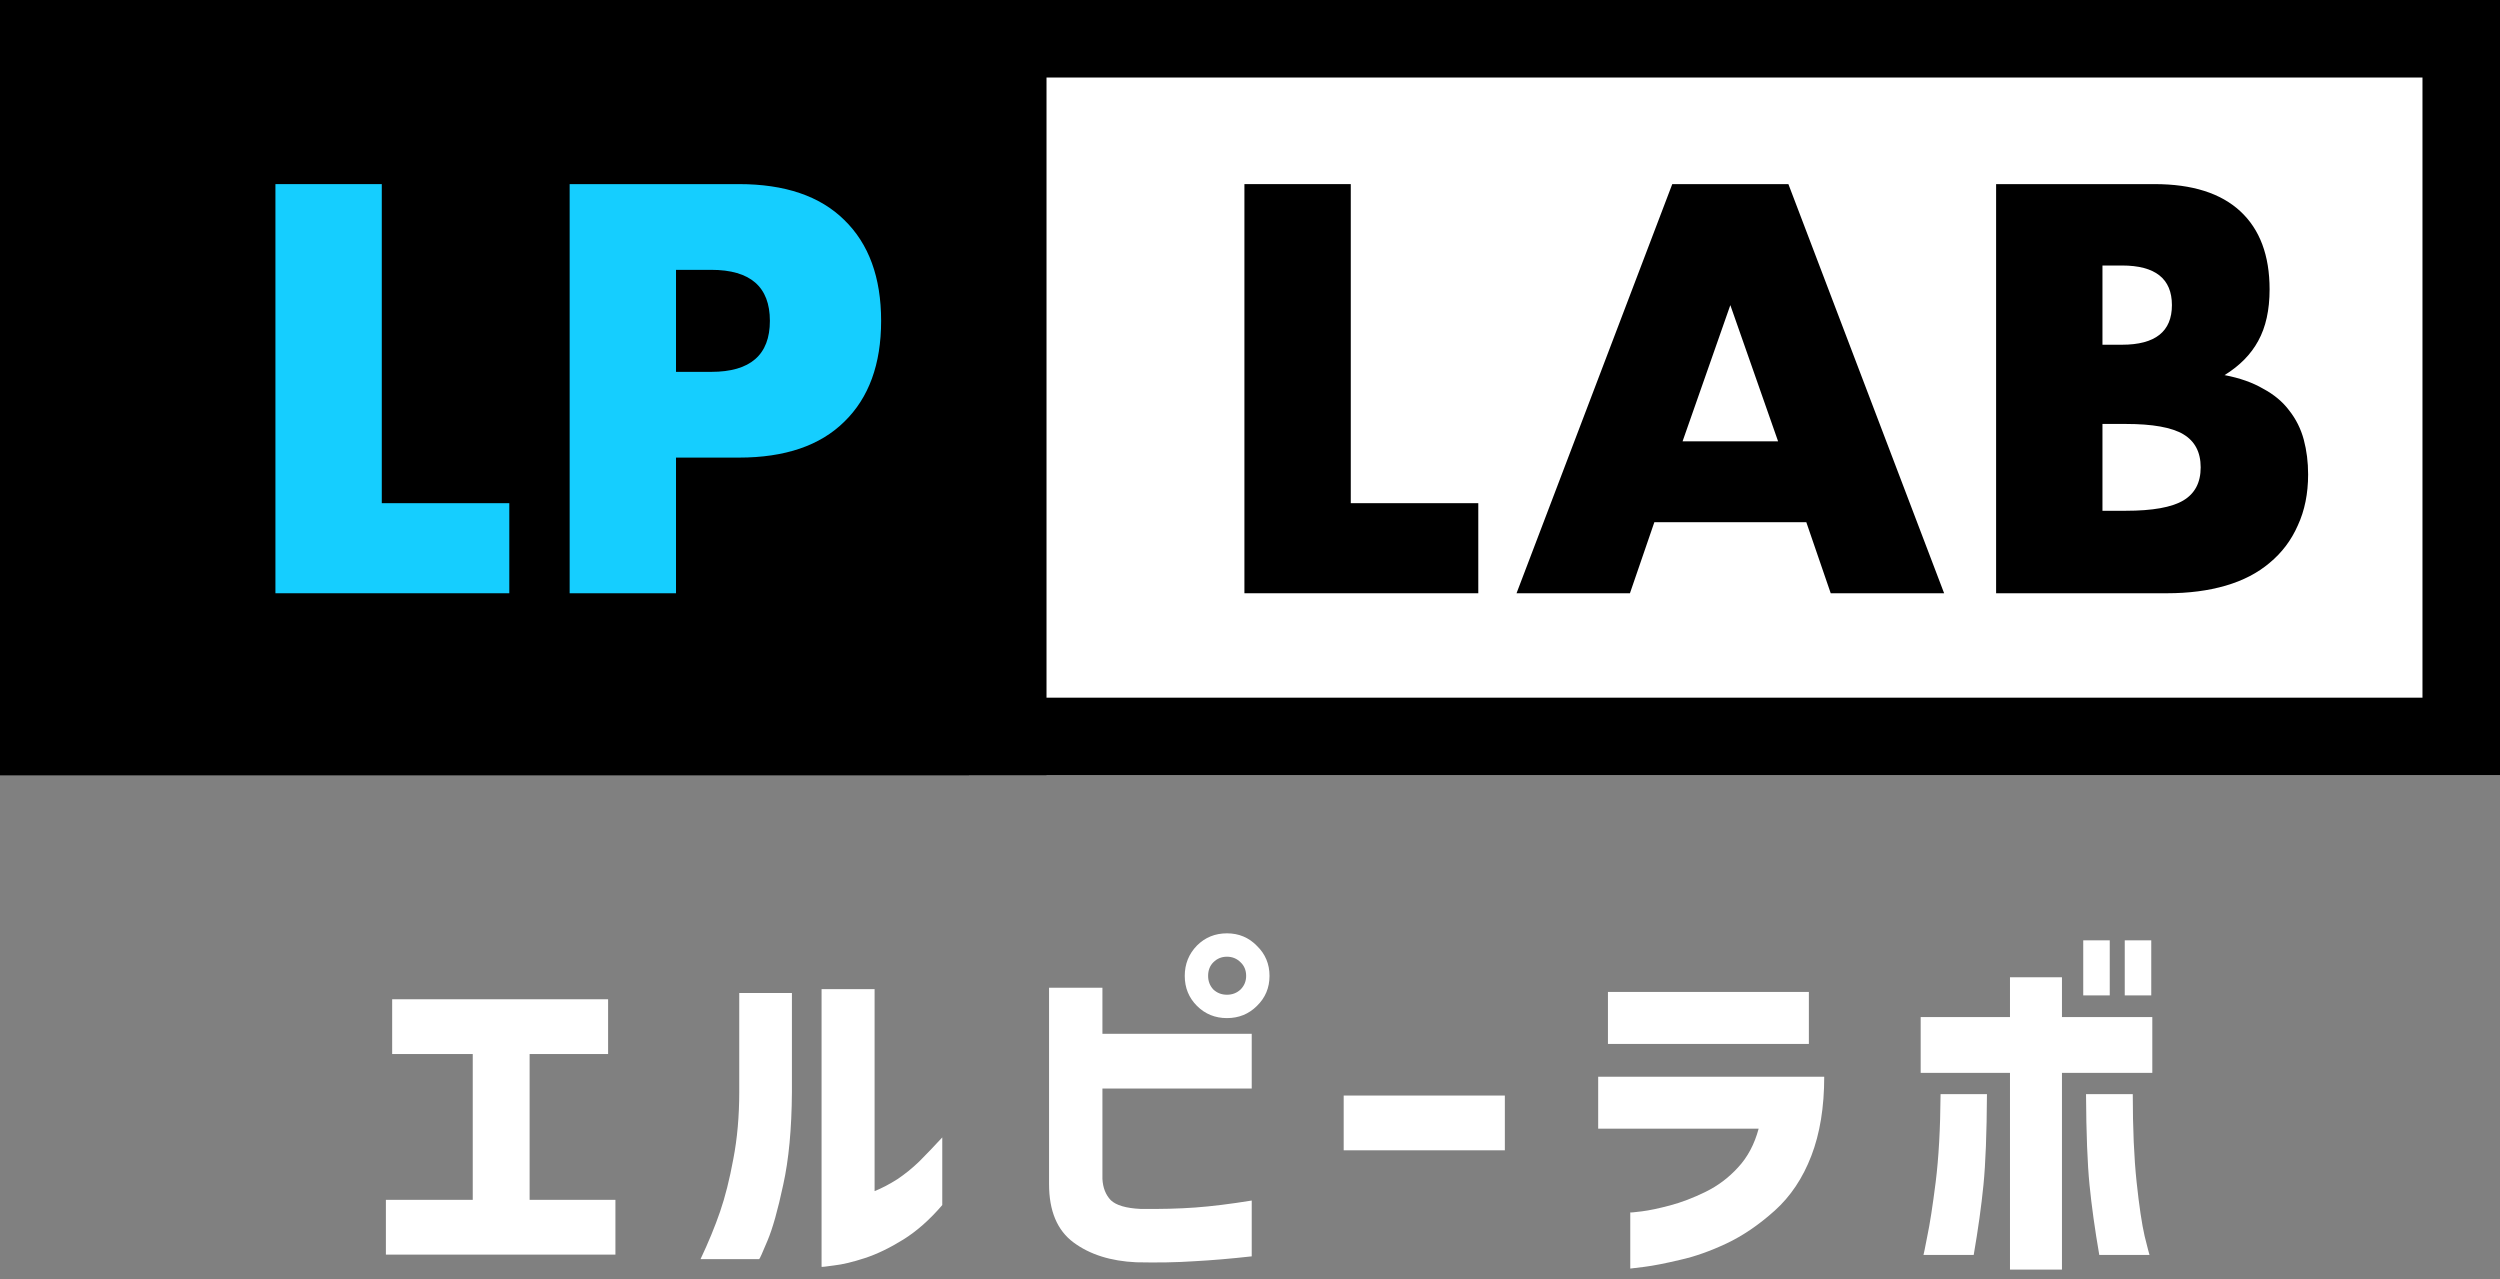
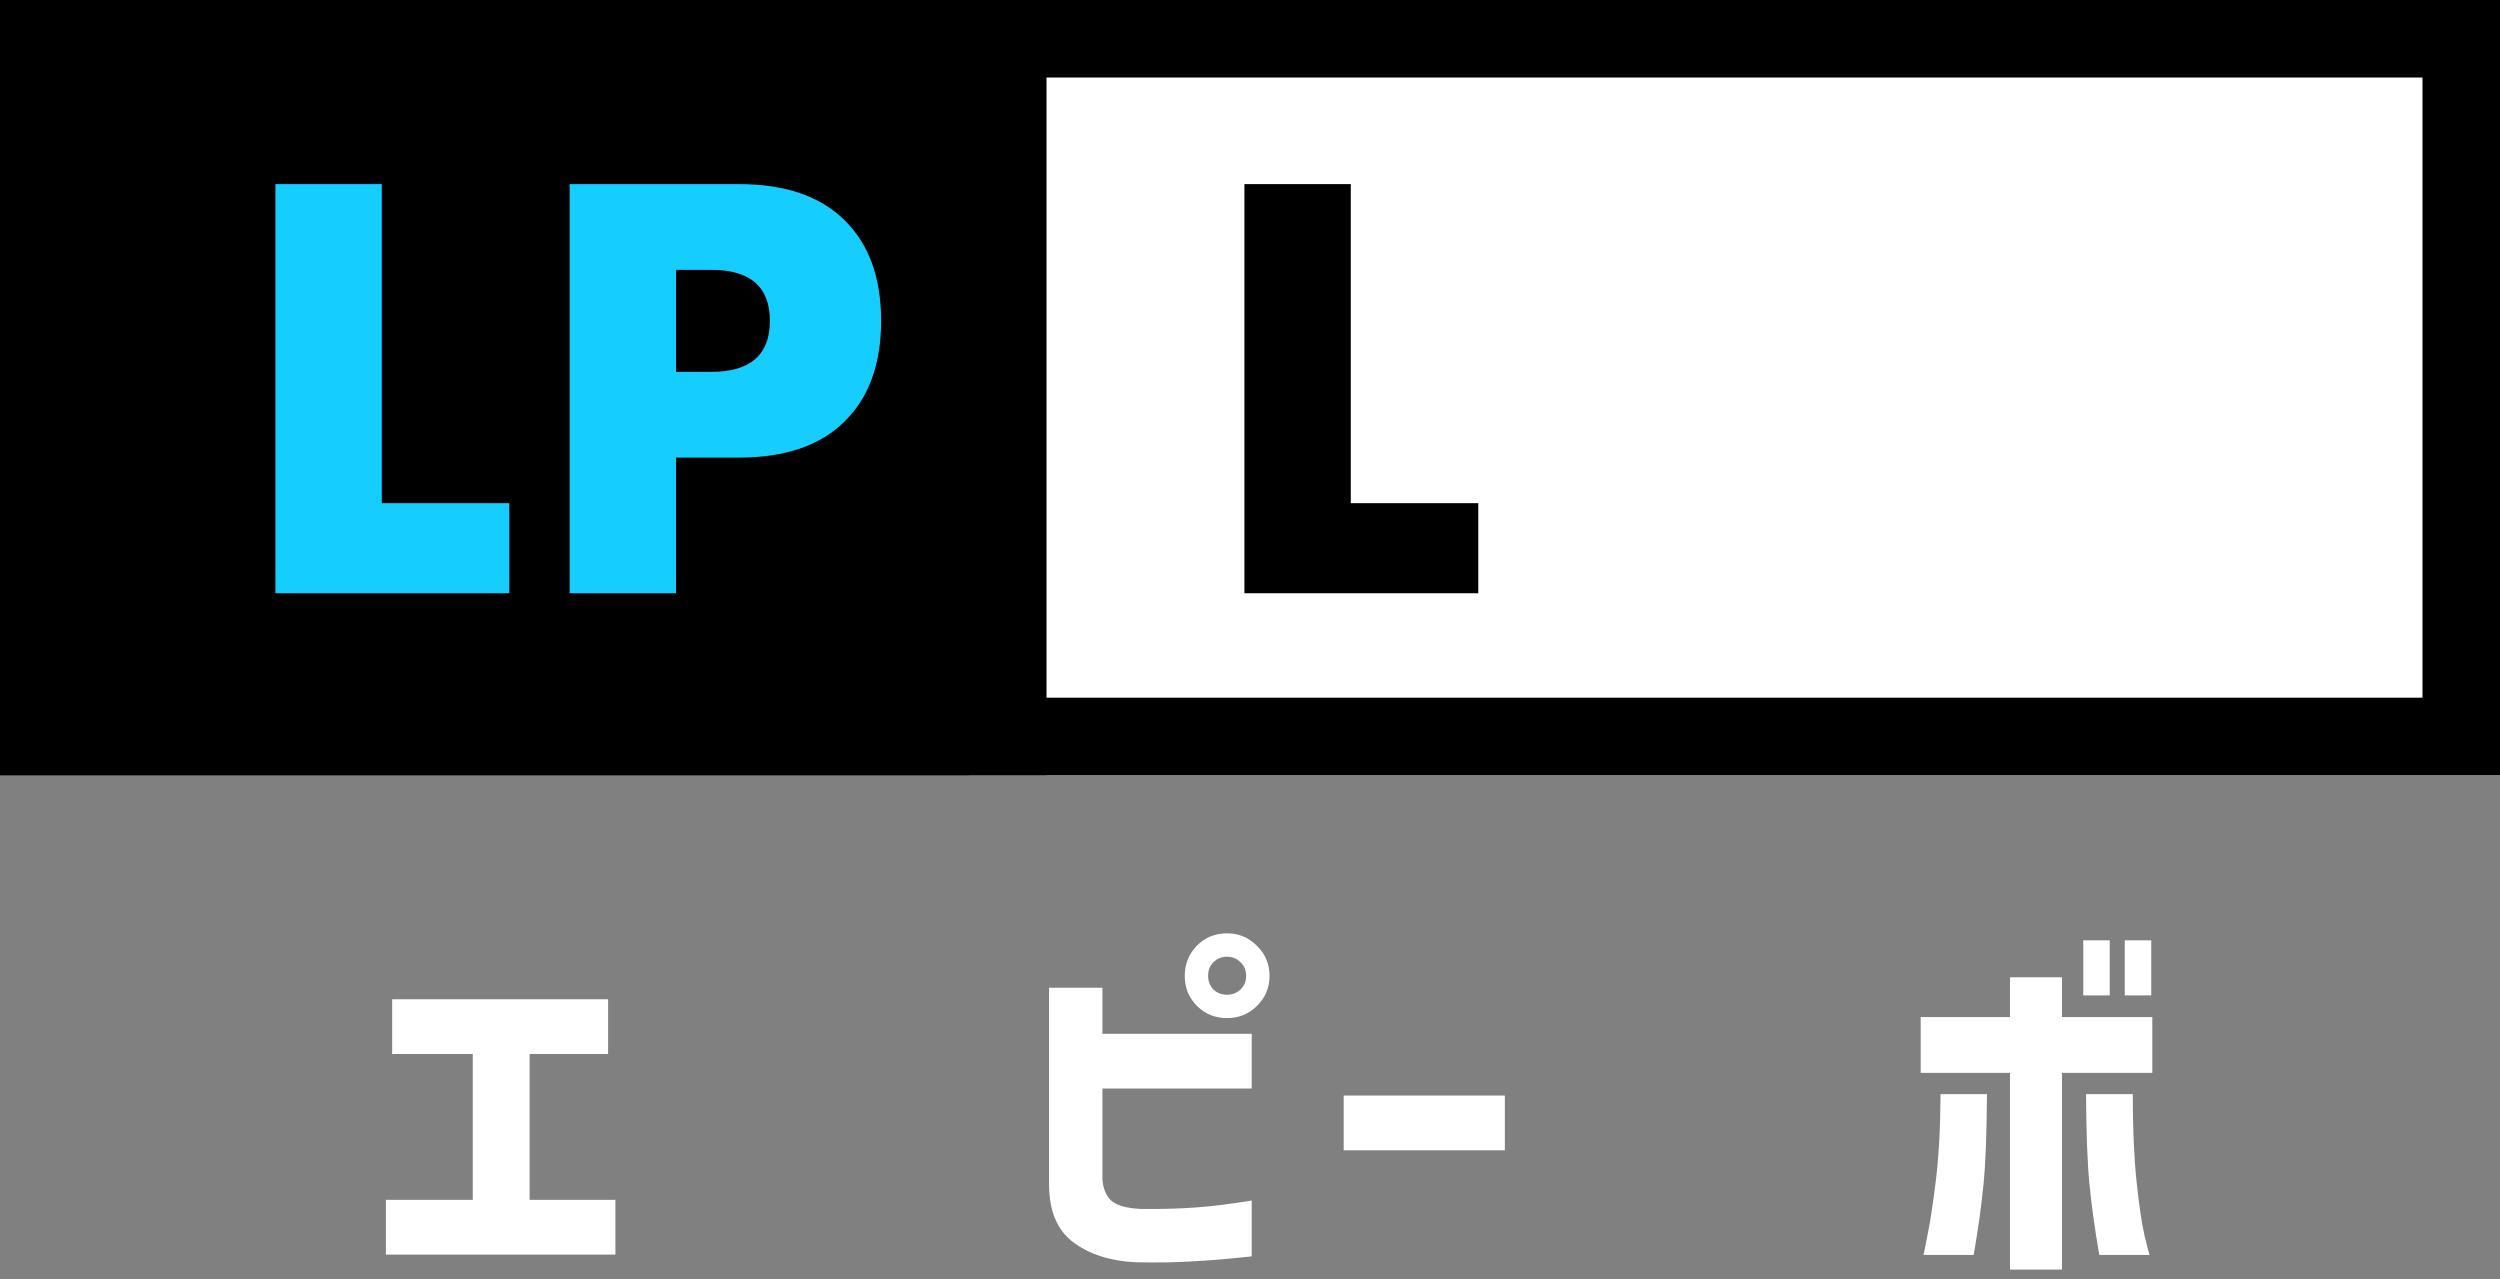
<svg xmlns="http://www.w3.org/2000/svg" width="129" height="66" viewBox="0 0 129 66" fill="none">
  <rect x="0" y="0" width="129" height="66" fill="#808080" stroke="none" />
  <rect x="50" width="79" height="40" fill="white" />
  <path fill-rule="evenodd" clip-rule="evenodd" d="M125 4H4V36H125V4ZM0 0V40H129V0H0Z" fill="black" />
  <rect width="54" height="40" fill="black" />
  <path d="M19.7 9.5V25.964H26.28V30.612H14.212V9.5H19.7Z" fill="#15CEFF" />
  <path d="M34.882 19.188H36.702C38.718 19.188 39.726 18.311 39.726 16.556C39.726 14.801 38.718 13.924 36.702 13.924H34.882V19.188ZM34.882 30.612H29.394V9.5H38.13C40.501 9.5 42.312 10.116 43.562 11.348C44.832 12.58 45.466 14.316 45.466 16.556C45.466 18.796 44.832 20.532 43.562 21.764C42.312 22.996 40.501 23.612 38.13 23.612H34.882V30.612Z" fill="#15CEFF" />
  <path d="M69.7 9.5V25.964H76.28V30.612H64.212V9.5H69.7Z" fill="black" />
-   <path d="M91.749 22.772L89.285 15.744L86.821 22.772H91.749ZM93.205 26.944H85.365L84.105 30.612H78.253L86.289 9.5H92.281L100.317 30.612H94.465L93.205 26.944Z" fill="black" />
-   <path d="M108.487 26.356H109.691C111.072 26.356 112.061 26.179 112.659 25.824C113.256 25.469 113.555 24.9 113.555 24.116C113.555 23.332 113.256 22.763 112.659 22.408C112.061 22.053 111.072 21.876 109.691 21.876H108.487V26.356ZM108.487 17.788H109.495C111.212 17.788 112.071 17.107 112.071 15.744C112.071 14.381 111.212 13.7 109.495 13.7H108.487V17.788ZM102.999 9.5H111.175C113.116 9.5 114.591 9.967 115.599 10.9C116.607 11.833 117.111 13.177 117.111 14.932C117.111 15.996 116.915 16.883 116.523 17.592C116.149 18.283 115.571 18.871 114.787 19.356C115.571 19.505 116.233 19.739 116.775 20.056C117.335 20.355 117.783 20.728 118.119 21.176C118.473 21.624 118.725 22.128 118.875 22.688C119.024 23.248 119.099 23.845 119.099 24.48C119.099 25.469 118.921 26.347 118.567 27.112C118.231 27.877 117.745 28.521 117.111 29.044C116.495 29.567 115.739 29.959 114.843 30.22C113.947 30.481 112.939 30.612 111.819 30.612H102.999V9.5Z" fill="black" />
  <path d="M19.912 64.738V61.912H24.394V54.388H20.236V51.562H31.378V54.388H27.328V61.912H31.756V64.738H19.912Z" fill="white" />
-   <path d="M48.621 58.69V62.182C47.973 62.938 47.301 63.532 46.605 63.964C45.909 64.396 45.249 64.714 44.625 64.918C44.001 65.122 43.473 65.248 43.041 65.296C42.621 65.356 42.405 65.38 42.393 65.368V51.04H45.129V61.462C45.513 61.306 45.903 61.102 46.299 60.85C46.695 60.586 47.073 60.28 47.433 59.932C47.793 59.572 48.189 59.158 48.621 58.69ZM39.171 64.972H36.147C36.555 64.108 36.891 63.292 37.155 62.524C37.419 61.756 37.647 60.85 37.839 59.806C38.043 58.75 38.145 57.598 38.145 56.35V51.238H40.863V56.35C40.851 58.246 40.701 59.842 40.413 61.138C40.137 62.434 39.867 63.394 39.603 64.018C39.339 64.654 39.195 64.972 39.171 64.972Z" fill="white" />
  <path d="M54.131 61.102V50.968H56.885V53.344H64.589V56.17H56.885V60.832C56.909 61.288 57.053 61.654 57.317 61.93C57.593 62.194 58.103 62.344 58.847 62.38C59.903 62.392 60.845 62.368 61.673 62.308C62.501 62.248 63.473 62.128 64.589 61.948V64.828C63.509 64.948 62.519 65.032 61.619 65.08C60.719 65.14 59.723 65.158 58.631 65.134C57.311 65.074 56.231 64.732 55.391 64.108C54.551 63.484 54.131 62.482 54.131 61.102ZM64.301 50.356C64.301 50.068 64.205 49.834 64.013 49.654C63.821 49.462 63.587 49.366 63.311 49.366C63.035 49.366 62.801 49.462 62.609 49.654C62.429 49.834 62.339 50.068 62.339 50.356C62.339 50.632 62.429 50.866 62.609 51.058C62.801 51.238 63.035 51.328 63.311 51.328C63.587 51.328 63.821 51.238 64.013 51.058C64.205 50.866 64.301 50.632 64.301 50.356ZM61.763 48.79C62.183 48.37 62.699 48.16 63.311 48.16C63.923 48.16 64.439 48.376 64.859 48.808C65.291 49.228 65.507 49.744 65.507 50.356C65.507 50.968 65.291 51.484 64.859 51.904C64.439 52.324 63.923 52.534 63.311 52.534C62.699 52.534 62.183 52.324 61.763 51.904C61.343 51.484 61.133 50.968 61.133 50.356C61.133 49.744 61.343 49.222 61.763 48.79Z" fill="white" />
  <path d="M69.334 59.356V56.53H77.65V59.356H69.334Z" fill="white" />
-   <path d="M90.746 58.24H82.466V55.558H94.13C94.13 57.13 93.908 58.492 93.464 59.644C93.02 60.796 92.39 61.738 91.574 62.47C90.758 63.202 89.93 63.766 89.09 64.162C88.25 64.558 87.452 64.84 86.696 65.008C85.94 65.188 85.328 65.308 84.86 65.368C84.392 65.428 84.146 65.458 84.122 65.458V62.56C84.134 62.572 84.332 62.554 84.716 62.506C85.1 62.458 85.586 62.356 86.174 62.2C86.762 62.044 87.374 61.81 88.01 61.498C88.646 61.186 89.204 60.766 89.684 60.238C90.176 59.71 90.53 59.044 90.746 58.24ZM82.97 53.866V51.184H93.338V53.866H82.97Z" fill="white" />
  <path d="M100.133 56.458H102.527C102.515 58.486 102.455 60.046 102.347 61.138C102.239 62.23 102.071 63.436 101.843 64.756H99.251C99.263 64.732 99.329 64.408 99.449 63.784C99.581 63.16 99.725 62.23 99.881 60.994C100.037 59.746 100.121 58.234 100.133 56.458ZM107.639 56.458H110.051C110.051 58.234 110.117 59.746 110.249 60.994C110.381 62.23 110.519 63.16 110.663 63.784C110.819 64.408 110.903 64.732 110.915 64.756H108.323C108.095 63.436 107.927 62.23 107.819 61.138C107.711 60.046 107.651 58.486 107.639 56.458ZM107.495 51.364V48.52H108.863V51.364H107.495ZM109.637 51.364V48.52H111.005V51.364H109.637ZM111.059 52.48V55.36H106.397V65.512H103.715V55.36H99.107V52.48H103.715V50.428H106.397V52.48H111.059Z" fill="white" />
</svg>